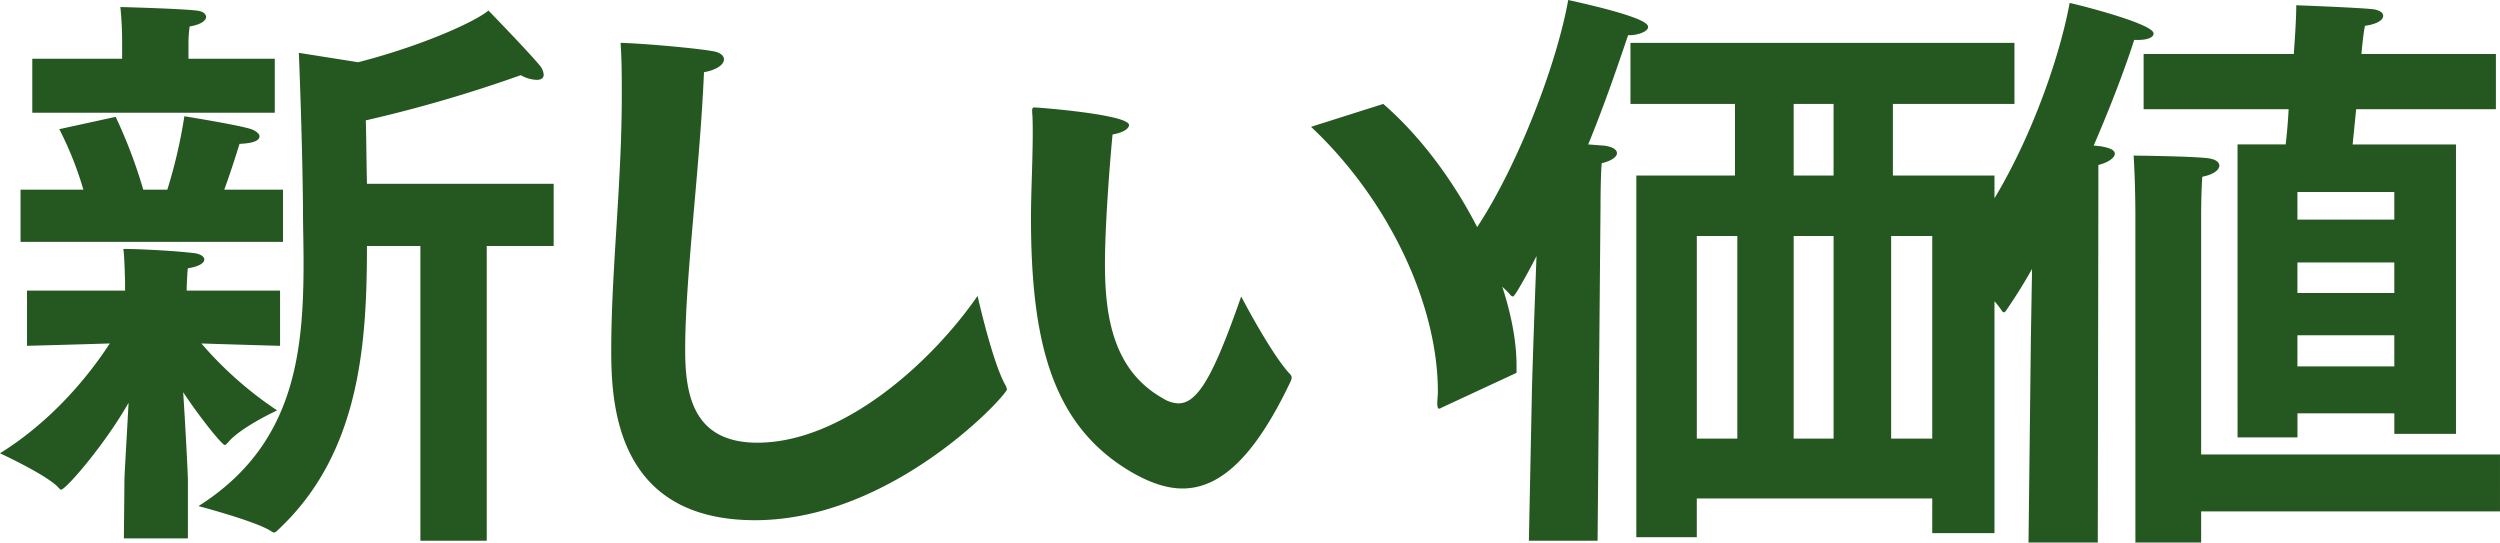
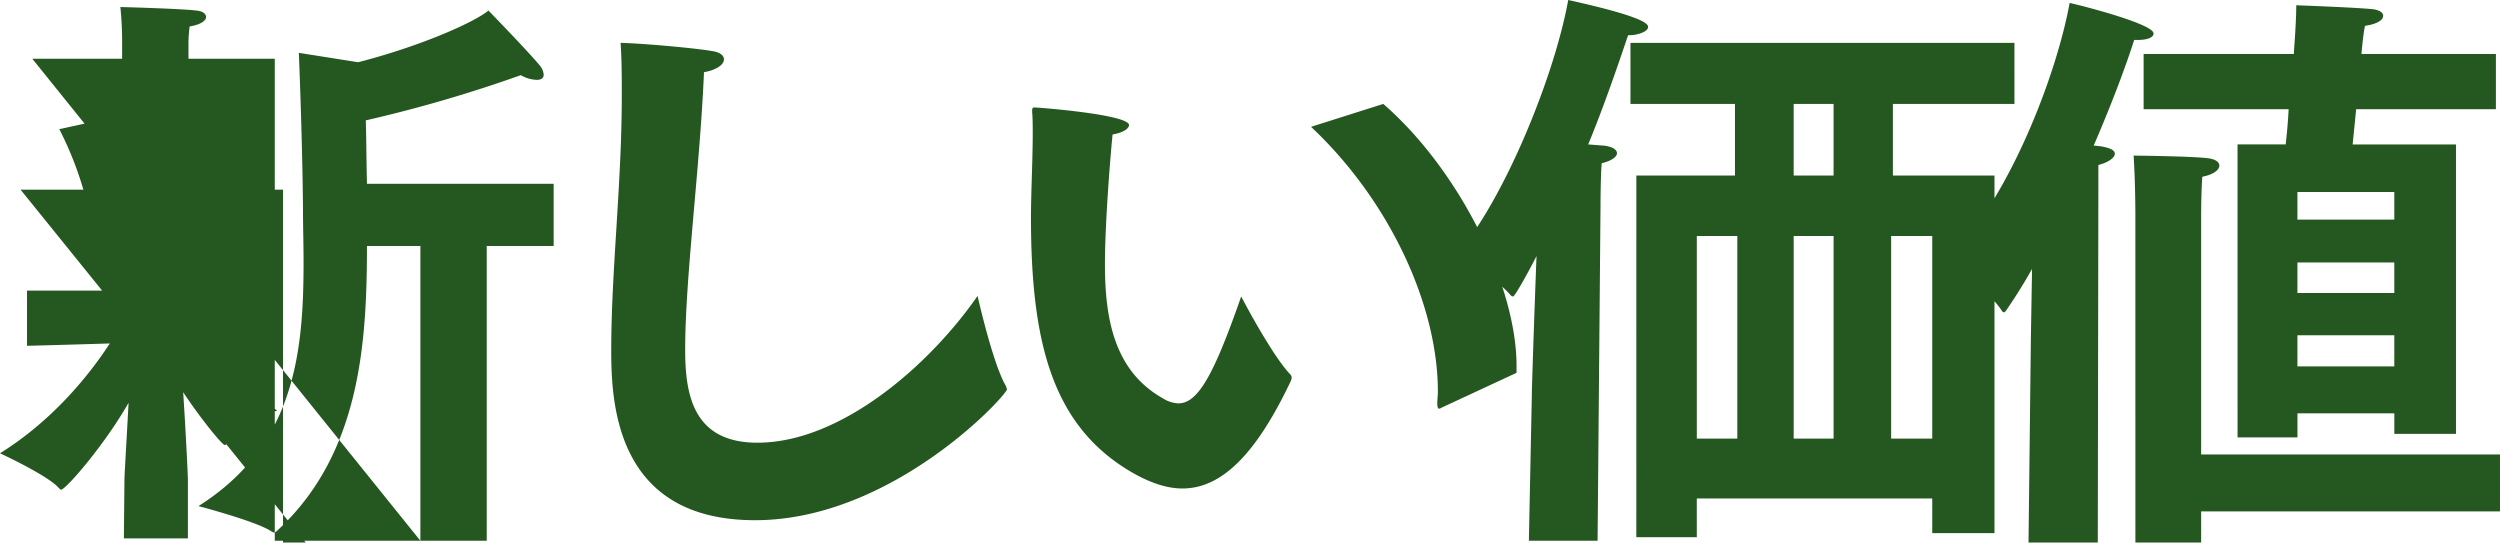
<svg xmlns="http://www.w3.org/2000/svg" width="545.023" height="118.272" viewBox="0 0 545.023 118.272">
-   <path id="パス_195544" data-name="パス 195544" d="M94.08,9.984h14.464V-54.272h14.592V-67.84h-40.7c-.128-4.736-.128-9.6-.256-13.824a299.634,299.634,0,0,0,33.792-9.856,7.285,7.285,0,0,0,3.456,1.024q1.536,0,1.536-1.152a3.722,3.722,0,0,0-1.024-2.176C117.5-96.768,108.928-105.6,108.928-105.6c-3.328,2.688-14.976,7.808-28.416,11.264L67.584-96.384s.768,18.688.9,33.792c0,3.968.128,7.936.128,11.9,0,19.968-2.048,39.936-22.912,53.12,0,0,12.672,3.328,15.872,5.5.256.128.384.256.64.256s.512-.256.768-.512C80.9-8.96,82.432-32.9,82.432-54.272H94.08ZM9.472-83.328H62.336V-95.1H43.52v-3.072a28.676,28.676,0,0,1,.256-3.968c2.432-.384,3.584-1.28,3.584-2.048,0-.64-.64-1.28-2.048-1.408-2.816-.384-15.744-.768-16.64-.768a74.043,74.043,0,0,1,.384,7.424v3.84H9.472Zm-2.56,28.16H64.128V-66.56h-12.8c1.408-3.84,2.688-7.936,3.328-9.984,3.2-.128,4.352-.768,4.352-1.664,0-.512-.768-1.152-1.792-1.536-2.688-.9-14.592-2.816-14.592-2.816a109.772,109.772,0,0,1-3.712,16H33.664a108.317,108.317,0,0,0-6.016-15.872L15.36-79.744A74.74,74.74,0,0,1,20.608-66.56H6.912ZM29.44,9.472H43.392v-12.8c0-1.152-.512-11.264-1.024-19.072,3.456,5.248,8.448,11.52,9.088,11.52.128,0,.384-.256.64-.512,2.688-3.328,10.752-7.04,10.752-7.04A80.868,80.868,0,0,1,46.336-33.024c7.808.256,17.152.512,17.152.512V-44.544H43.136v-.768s.128-3.456.256-4.1c2.432-.384,3.584-1.152,3.584-1.92,0-.64-.9-1.28-2.432-1.408-4.224-.512-12.032-.9-15.232-.9.256,1.28.384,7.3.384,7.3v1.792H8.32v12.032s9.984-.256,18.048-.512C21.632-25.728,13.568-16,2.432-9.088c0,0,10.5,4.864,12.8,7.552.256.256.384.384.512.384,1.024,0,9.472-9.728,14.72-18.944-.384,7.3-.9,15.616-.9,16.768ZM215.552-43.392c-10.368,14.976-29.7,32-48,32-13.952,0-15.744-10.368-15.744-20.224,0-15.872,3.2-39.424,4.1-60.544,2.816-.512,4.352-1.664,4.352-2.816,0-.768-.768-1.536-2.56-1.792-3.584-.64-14.976-1.664-19.968-1.792.256,3.84.256,7.68.256,11.52,0,19.2-2.3,38.144-2.3,55.552,0,12.032,1.28,36.992,31.36,36.992,29.952,0,54.912-27.264,54.912-28.544a5.033,5.033,0,0,0-.256-.768C218.88-28.544,215.552-43.392,215.552-43.392Zm117.5,16.768V-28.16c0-17.536-12.544-42.752-29.056-57.088l-15.744,4.992c17.024,16,27.648,38.784,27.648,57.728,0,.9-.128,1.664-.128,2.56q0,1.152.384,1.152c.256,0,.384-.128.64-.256Zm-60.032-16.64c-6.016,17.28-9.472,23.3-13.7,23.3a6.886,6.886,0,0,1-3.456-1.152c-10.624-6.016-12.544-17.536-12.544-29.184,0-9.344,1.28-24.576,1.664-28.288,2.3-.384,3.584-1.28,3.584-2.048,0-2.3-19.712-3.84-20.608-3.84-.512,0-.512.256-.512,1.024.128,1.408.128,2.944.128,4.608,0,5.888-.384,13.056-.384,18.3,0,27.264,4.608,45.44,21.888,55.552,3.968,2.3,7.68,3.584,11.136,3.584,8.448,0,16-7.3,23.68-23.552,0-.128.128-.384.128-.512a1.082,1.082,0,0,0-.256-.768C279.68-30.464,273.024-43.264,273.024-43.264Zm86.144,52.48h13.184V.768H423.68V8.32h13.568V-69.632H415.1V-85.248h26.5V-98.56H357.888v13.312h22.784v15.616h-21.5Zm-23.424.768H350.72l.64-72.96s0-6.272.256-9.344c2.176-.512,3.328-1.408,3.328-2.176s-.9-1.408-2.816-1.664c-.256,0-1.664-.128-3.456-.256,3.584-8.7,6.528-17.408,8.7-23.808h.256c1.792,0,4.1-.768,4.1-1.792,0-.64-.64-2.176-17.408-5.888-3.072,17.024-14.208,43.776-24.064,55.168,0,0,9.088,6.144,11.52,9.216a.97.97,0,0,0,.512.256c.512,0,4.992-8.448,5.12-8.832-.512,13.44-1.024,28.8-1.024,30.464Zm57.728-79.616V-85.248h8.7v15.616ZM414.72-12.288v-44.16h8.96v44.16Zm-21.248,0v-44.16h8.7v44.16Zm-21.12,0v-44.16h8.832v44.16Zm117.888-.256H503.3v-5.248h21.12v4.48h13.44v-63.1H515.328l.768-7.68H546.56V-96.128H517.248c.128-1.408.384-4.224.768-6.144,2.688-.384,3.968-1.28,3.968-2.176,0-.64-.64-1.152-1.92-1.408-2.816-.384-17.024-.9-17.024-.9,0,3.712-.512,10.112-.512,10.112v.512H469.76V-84.1h31.616c-.128,2.688-.384,5.376-.64,7.68h-10.5ZM467.968,10.368H482.3V3.584h65.152V-8.832H482.3v-51.84s0-5.376.256-8.7c2.56-.512,3.712-1.536,3.712-2.432,0-.64-.64-1.28-2.048-1.536-2.816-.512-16.64-.64-16.64-.64.384,5.888.384,12.928.384,12.928Zm-23.3,0h15.1l.128-76.544v-5.76c2.048-.512,3.584-1.536,3.584-2.432,0-.768-.9-1.28-3.2-1.664-.384,0-.9-.128-1.408-.128,4.1-9.472,7.168-17.792,8.832-23.04h.9c1.92,0,3.328-.512,3.328-1.408,0-2.048-15.36-6.016-18.3-6.656-2.816,15.488-12.928,42.24-26.5,56.064,0,0,8.96,6.656,11.776,11.136.128.128.256.256.384.256s.256-.128.384-.256q3.072-4.416,5.76-9.216L445.184-34.3Zm58.624-70.4v-6.016h21.12v6.016Zm0,16v-6.656h21.12v6.656Zm0,16v-6.784h21.12v6.784Z" transform="translate(-2.432 107.904)" fill="#255720" />
+   <path id="パス_195544" data-name="パス 195544" d="M94.08,9.984h14.464V-54.272h14.592V-67.84h-40.7c-.128-4.736-.128-9.6-.256-13.824a299.634,299.634,0,0,0,33.792-9.856,7.285,7.285,0,0,0,3.456,1.024q1.536,0,1.536-1.152a3.722,3.722,0,0,0-1.024-2.176C117.5-96.768,108.928-105.6,108.928-105.6c-3.328,2.688-14.976,7.808-28.416,11.264L67.584-96.384s.768,18.688.9,33.792c0,3.968.128,7.936.128,11.9,0,19.968-2.048,39.936-22.912,53.12,0,0,12.672,3.328,15.872,5.5.256.128.384.256.64.256s.512-.256.768-.512C80.9-8.96,82.432-32.9,82.432-54.272H94.08ZH62.336V-95.1H43.52v-3.072a28.676,28.676,0,0,1,.256-3.968c2.432-.384,3.584-1.28,3.584-2.048,0-.64-.64-1.28-2.048-1.408-2.816-.384-15.744-.768-16.64-.768a74.043,74.043,0,0,1,.384,7.424v3.84H9.472Zm-2.56,28.16H64.128V-66.56h-12.8c1.408-3.84,2.688-7.936,3.328-9.984,3.2-.128,4.352-.768,4.352-1.664,0-.512-.768-1.152-1.792-1.536-2.688-.9-14.592-2.816-14.592-2.816a109.772,109.772,0,0,1-3.712,16H33.664a108.317,108.317,0,0,0-6.016-15.872L15.36-79.744A74.74,74.74,0,0,1,20.608-66.56H6.912ZM29.44,9.472H43.392v-12.8c0-1.152-.512-11.264-1.024-19.072,3.456,5.248,8.448,11.52,9.088,11.52.128,0,.384-.256.64-.512,2.688-3.328,10.752-7.04,10.752-7.04A80.868,80.868,0,0,1,46.336-33.024c7.808.256,17.152.512,17.152.512V-44.544H43.136v-.768s.128-3.456.256-4.1c2.432-.384,3.584-1.152,3.584-1.92,0-.64-.9-1.28-2.432-1.408-4.224-.512-12.032-.9-15.232-.9.256,1.28.384,7.3.384,7.3v1.792H8.32v12.032s9.984-.256,18.048-.512C21.632-25.728,13.568-16,2.432-9.088c0,0,10.5,4.864,12.8,7.552.256.256.384.384.512.384,1.024,0,9.472-9.728,14.72-18.944-.384,7.3-.9,15.616-.9,16.768ZM215.552-43.392c-10.368,14.976-29.7,32-48,32-13.952,0-15.744-10.368-15.744-20.224,0-15.872,3.2-39.424,4.1-60.544,2.816-.512,4.352-1.664,4.352-2.816,0-.768-.768-1.536-2.56-1.792-3.584-.64-14.976-1.664-19.968-1.792.256,3.84.256,7.68.256,11.52,0,19.2-2.3,38.144-2.3,55.552,0,12.032,1.28,36.992,31.36,36.992,29.952,0,54.912-27.264,54.912-28.544a5.033,5.033,0,0,0-.256-.768C218.88-28.544,215.552-43.392,215.552-43.392Zm117.5,16.768V-28.16c0-17.536-12.544-42.752-29.056-57.088l-15.744,4.992c17.024,16,27.648,38.784,27.648,57.728,0,.9-.128,1.664-.128,2.56q0,1.152.384,1.152c.256,0,.384-.128.64-.256Zm-60.032-16.64c-6.016,17.28-9.472,23.3-13.7,23.3a6.886,6.886,0,0,1-3.456-1.152c-10.624-6.016-12.544-17.536-12.544-29.184,0-9.344,1.28-24.576,1.664-28.288,2.3-.384,3.584-1.28,3.584-2.048,0-2.3-19.712-3.84-20.608-3.84-.512,0-.512.256-.512,1.024.128,1.408.128,2.944.128,4.608,0,5.888-.384,13.056-.384,18.3,0,27.264,4.608,45.44,21.888,55.552,3.968,2.3,7.68,3.584,11.136,3.584,8.448,0,16-7.3,23.68-23.552,0-.128.128-.384.128-.512a1.082,1.082,0,0,0-.256-.768C279.68-30.464,273.024-43.264,273.024-43.264Zm86.144,52.48h13.184V.768H423.68V8.32h13.568V-69.632H415.1V-85.248h26.5V-98.56H357.888v13.312h22.784v15.616h-21.5Zm-23.424.768H350.72l.64-72.96s0-6.272.256-9.344c2.176-.512,3.328-1.408,3.328-2.176s-.9-1.408-2.816-1.664c-.256,0-1.664-.128-3.456-.256,3.584-8.7,6.528-17.408,8.7-23.808h.256c1.792,0,4.1-.768,4.1-1.792,0-.64-.64-2.176-17.408-5.888-3.072,17.024-14.208,43.776-24.064,55.168,0,0,9.088,6.144,11.52,9.216a.97.97,0,0,0,.512.256c.512,0,4.992-8.448,5.12-8.832-.512,13.44-1.024,28.8-1.024,30.464Zm57.728-79.616V-85.248h8.7v15.616ZM414.72-12.288v-44.16h8.96v44.16Zm-21.248,0v-44.16h8.7v44.16Zm-21.12,0v-44.16h8.832v44.16Zm117.888-.256H503.3v-5.248h21.12v4.48h13.44v-63.1H515.328l.768-7.68H546.56V-96.128H517.248c.128-1.408.384-4.224.768-6.144,2.688-.384,3.968-1.28,3.968-2.176,0-.64-.64-1.152-1.92-1.408-2.816-.384-17.024-.9-17.024-.9,0,3.712-.512,10.112-.512,10.112v.512H469.76V-84.1h31.616c-.128,2.688-.384,5.376-.64,7.68h-10.5ZM467.968,10.368H482.3V3.584h65.152V-8.832H482.3v-51.84s0-5.376.256-8.7c2.56-.512,3.712-1.536,3.712-2.432,0-.64-.64-1.28-2.048-1.536-2.816-.512-16.64-.64-16.64-.64.384,5.888.384,12.928.384,12.928Zm-23.3,0h15.1l.128-76.544v-5.76c2.048-.512,3.584-1.536,3.584-2.432,0-.768-.9-1.28-3.2-1.664-.384,0-.9-.128-1.408-.128,4.1-9.472,7.168-17.792,8.832-23.04h.9c1.92,0,3.328-.512,3.328-1.408,0-2.048-15.36-6.016-18.3-6.656-2.816,15.488-12.928,42.24-26.5,56.064,0,0,8.96,6.656,11.776,11.136.128.128.256.256.384.256s.256-.128.384-.256q3.072-4.416,5.76-9.216L445.184-34.3Zm58.624-70.4v-6.016h21.12v6.016Zm0,16v-6.656h21.12v6.656Zm0,16v-6.784h21.12v6.784Z" transform="translate(-2.432 107.904)" fill="#255720" />
</svg>